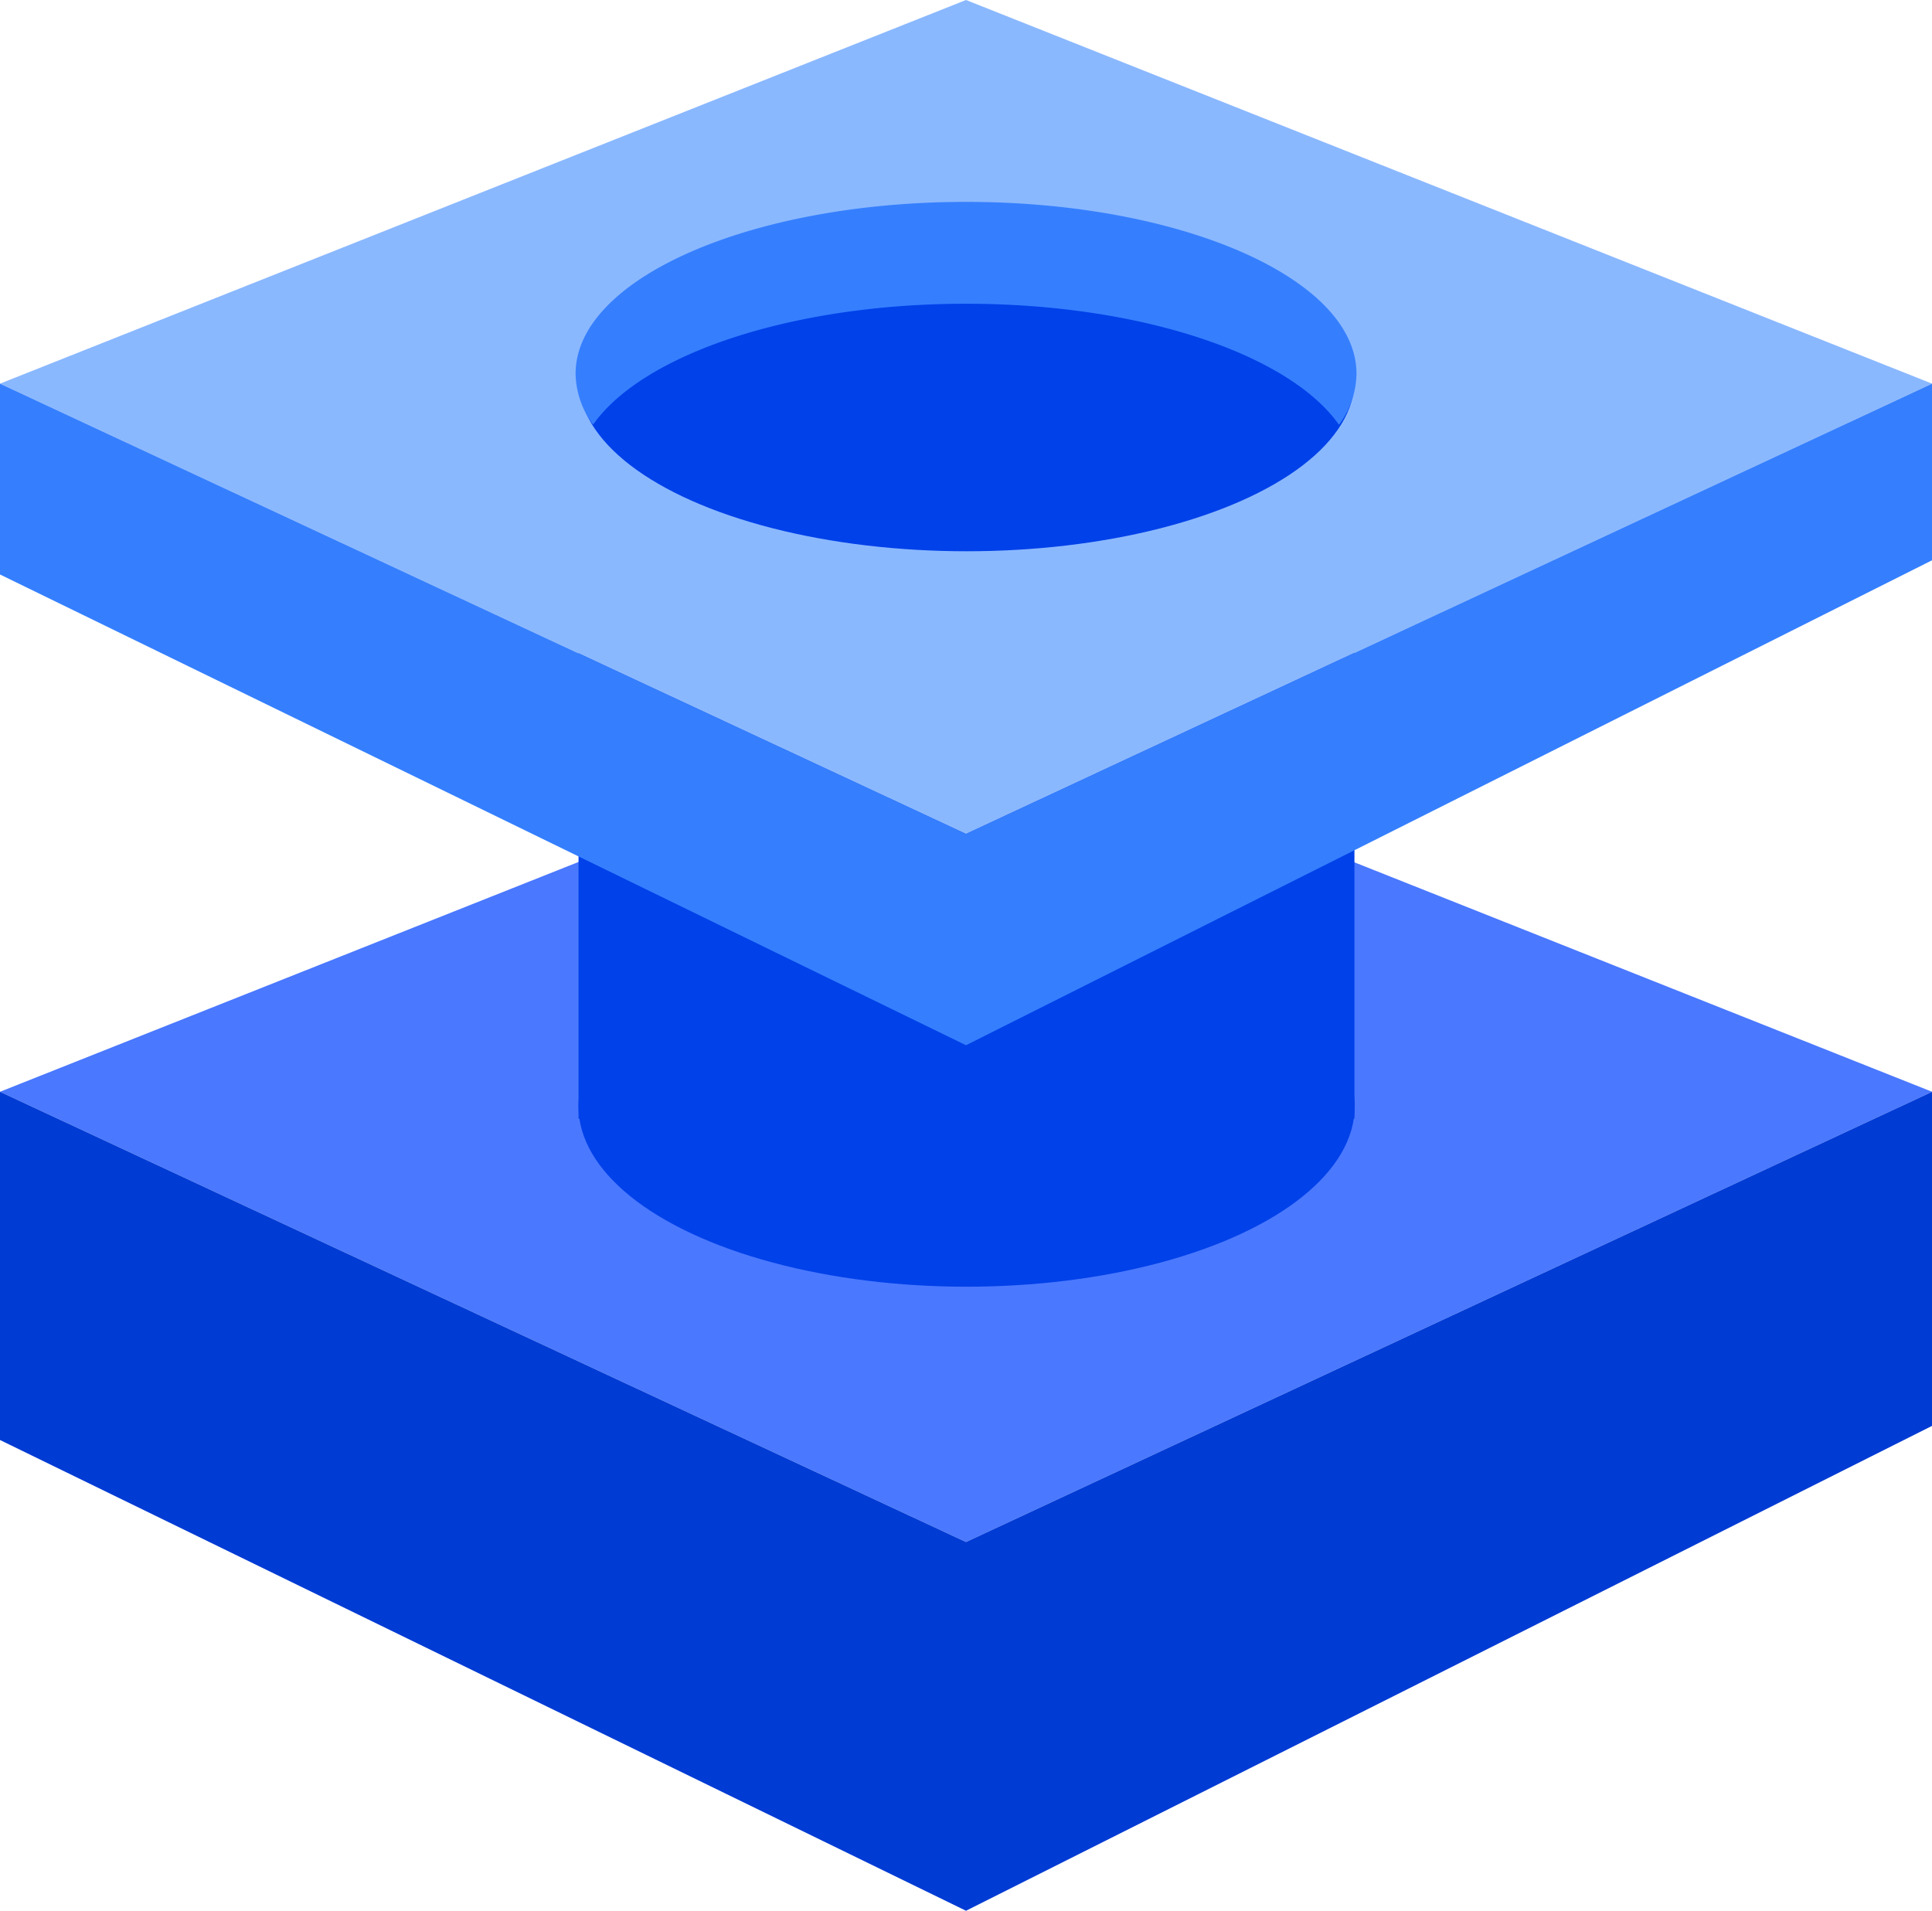
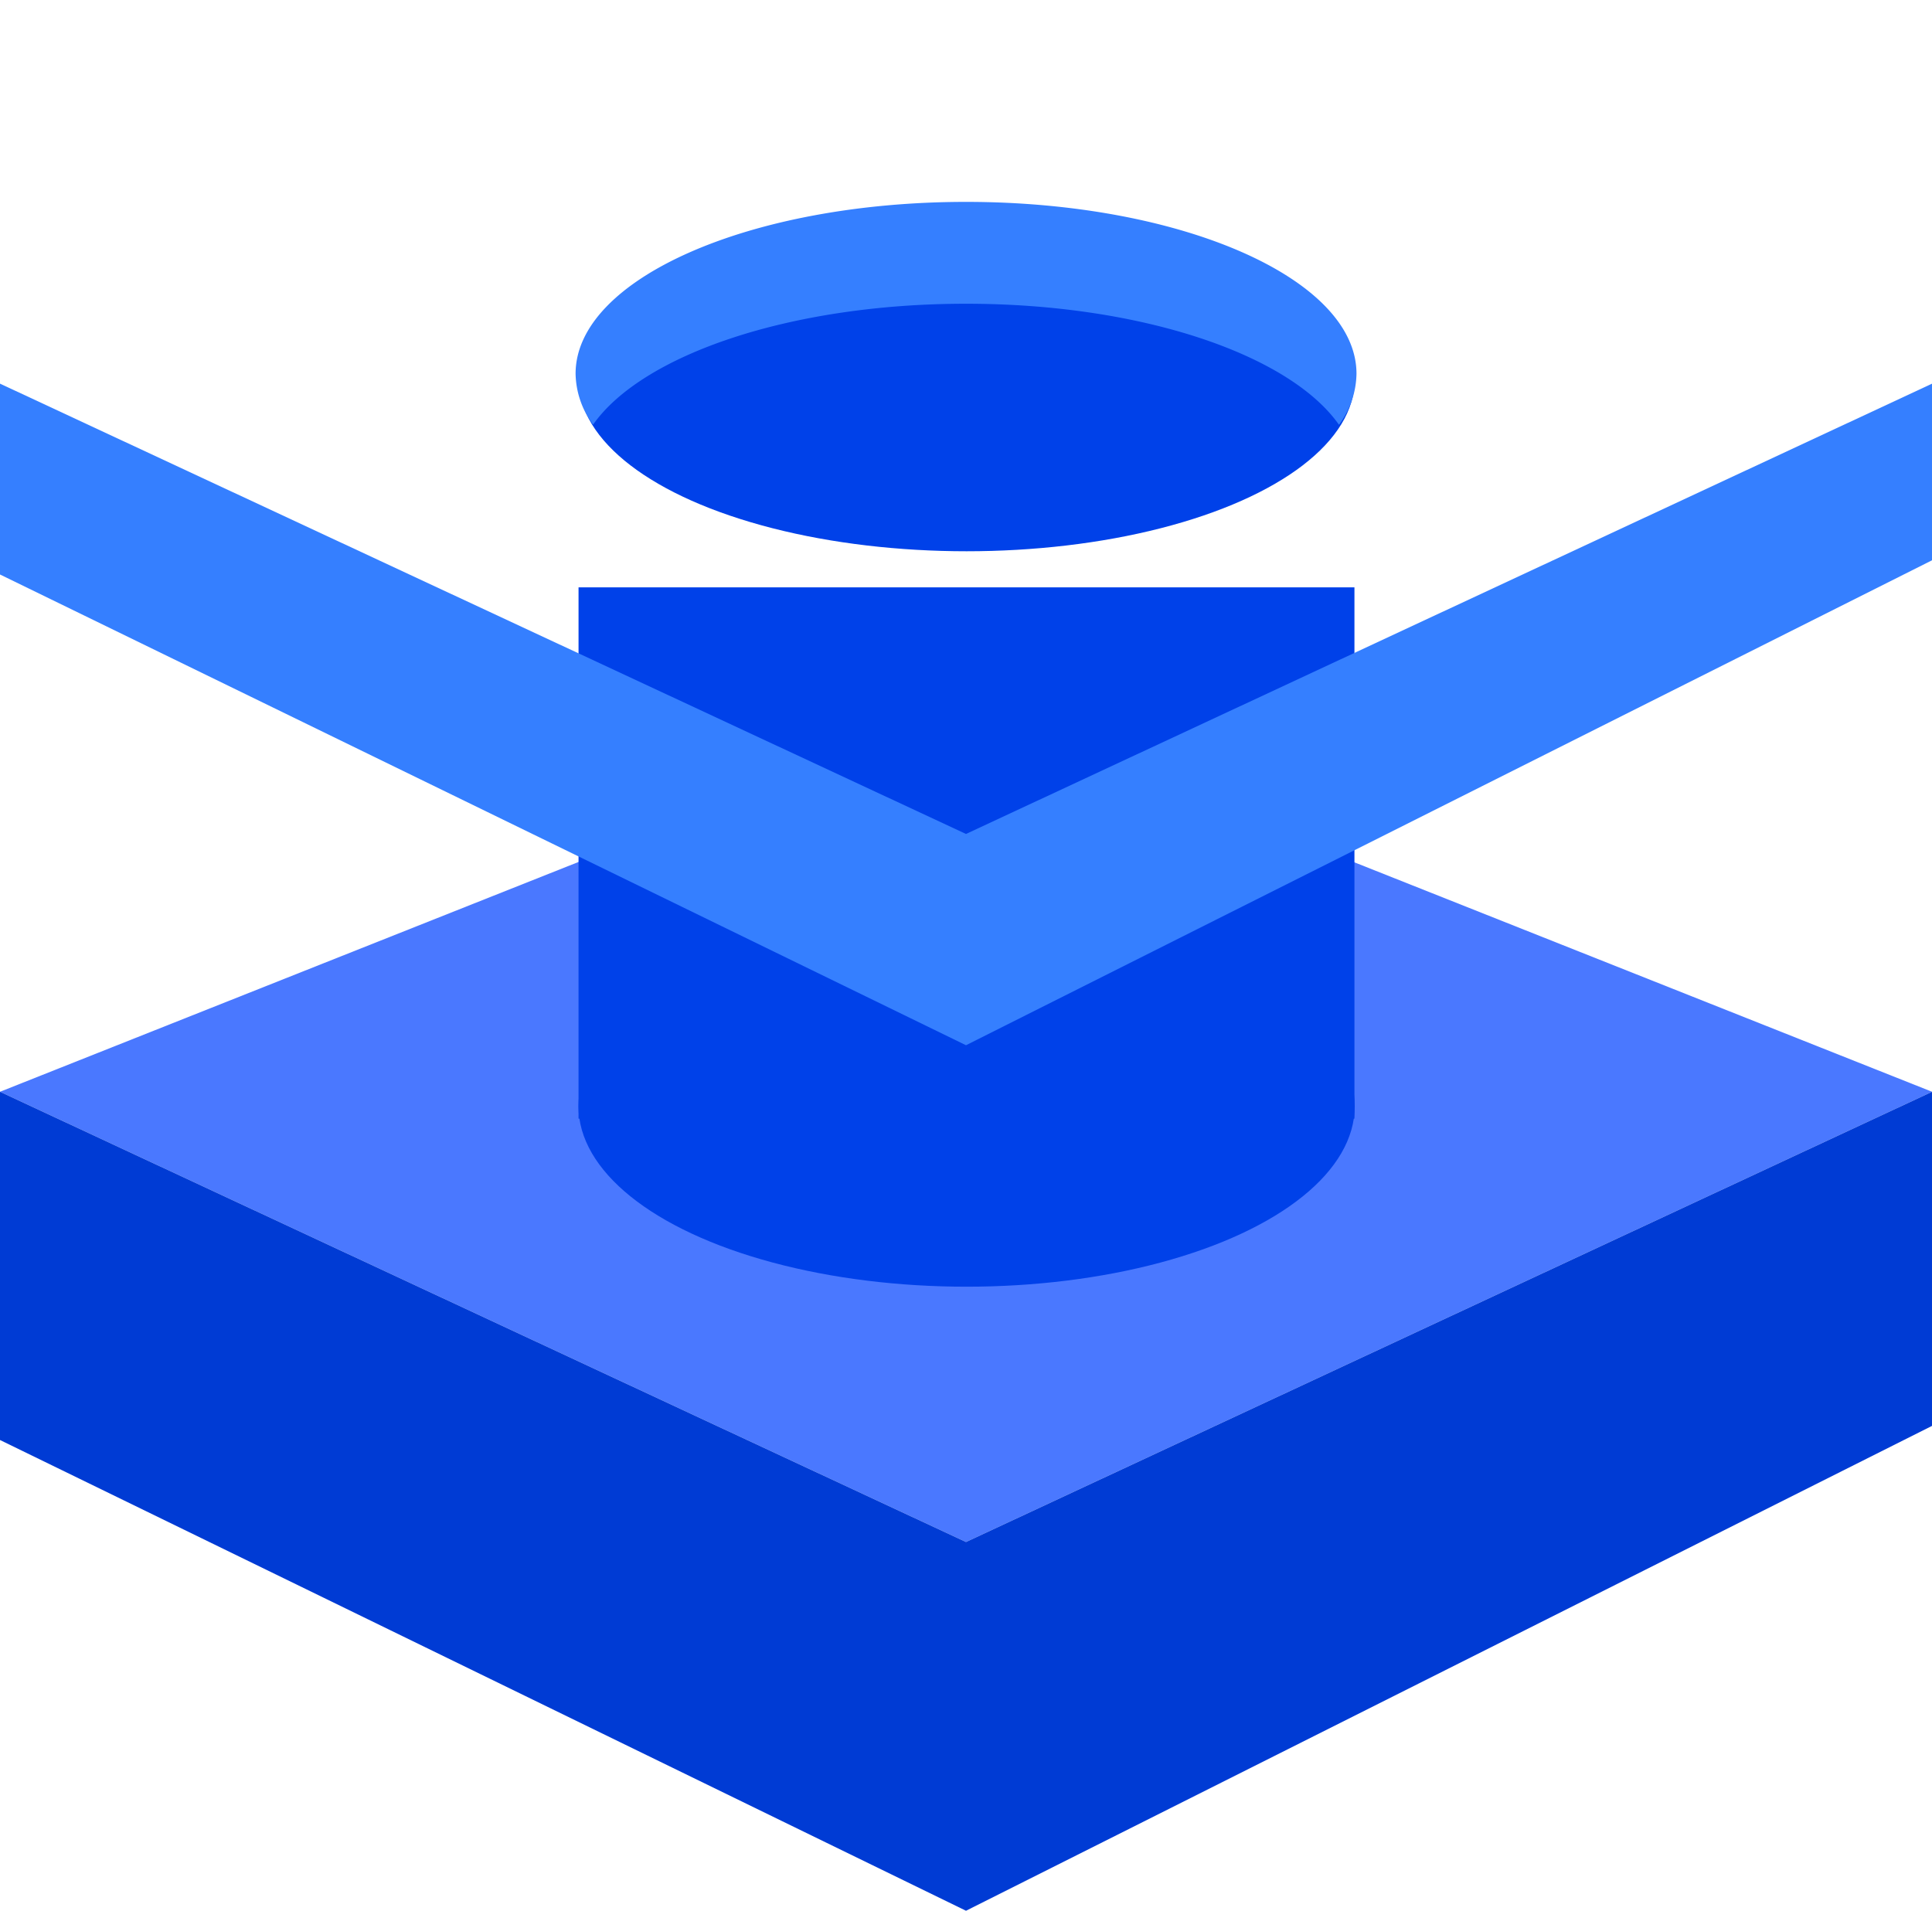
<svg xmlns="http://www.w3.org/2000/svg" id="Ebene_1" data-name="Ebene 1" viewBox="0 0 255.3 252.51">
  <defs>
    <style>.cls-1{fill:#4a78ff;}.cls-2{fill:#003bd4;}.cls-3{fill:#0041e9;}.cls-4{fill:#8ab8ff;}.cls-5{fill:#357fff;}</style>
  </defs>
  <polygon class="cls-1" points="127.65 203.78 0 144.28 127.65 93.57 255.31 144.28 127.65 203.78" />
  <polygon class="cls-2" points="0 190.3 0 144.28 127.65 203.78 255.31 144.28 255.31 188.43 127.65 252.51 0 190.3" />
  <rect class="cls-3" x="76.45" y="77.62" width="102.53" height="70.21" />
  <ellipse class="cls-3" cx="127.73" cy="146.17" rx="51.29" ry="23.87" />
-   <polygon class="cls-4" points="127.65 110.21 0 50.7 127.65 0 255.31 50.7 127.65 110.21" />
  <polygon class="cls-5" points="0 75.92 0 50.7 127.65 110.21 255.31 50.7 255.31 74.04 127.65 138.13 0 75.92" />
  <ellipse class="cls-3" cx="127.73" cy="50.14" rx="51.29" ry="22.71" />
  <path class="cls-5" d="M128.4,41.65c23.17,0,42.78,6.72,49.29,16A11.61,11.61,0,0,0,180,50.9c0-12.54-23.09-22.71-51.59-22.71S76.81,38.36,76.81,50.9a11.62,11.62,0,0,0,2.31,6.73C85.63,48.37,105.23,41.65,128.4,41.65Z" transform="translate(-0.75 -1.51)" />
</svg>